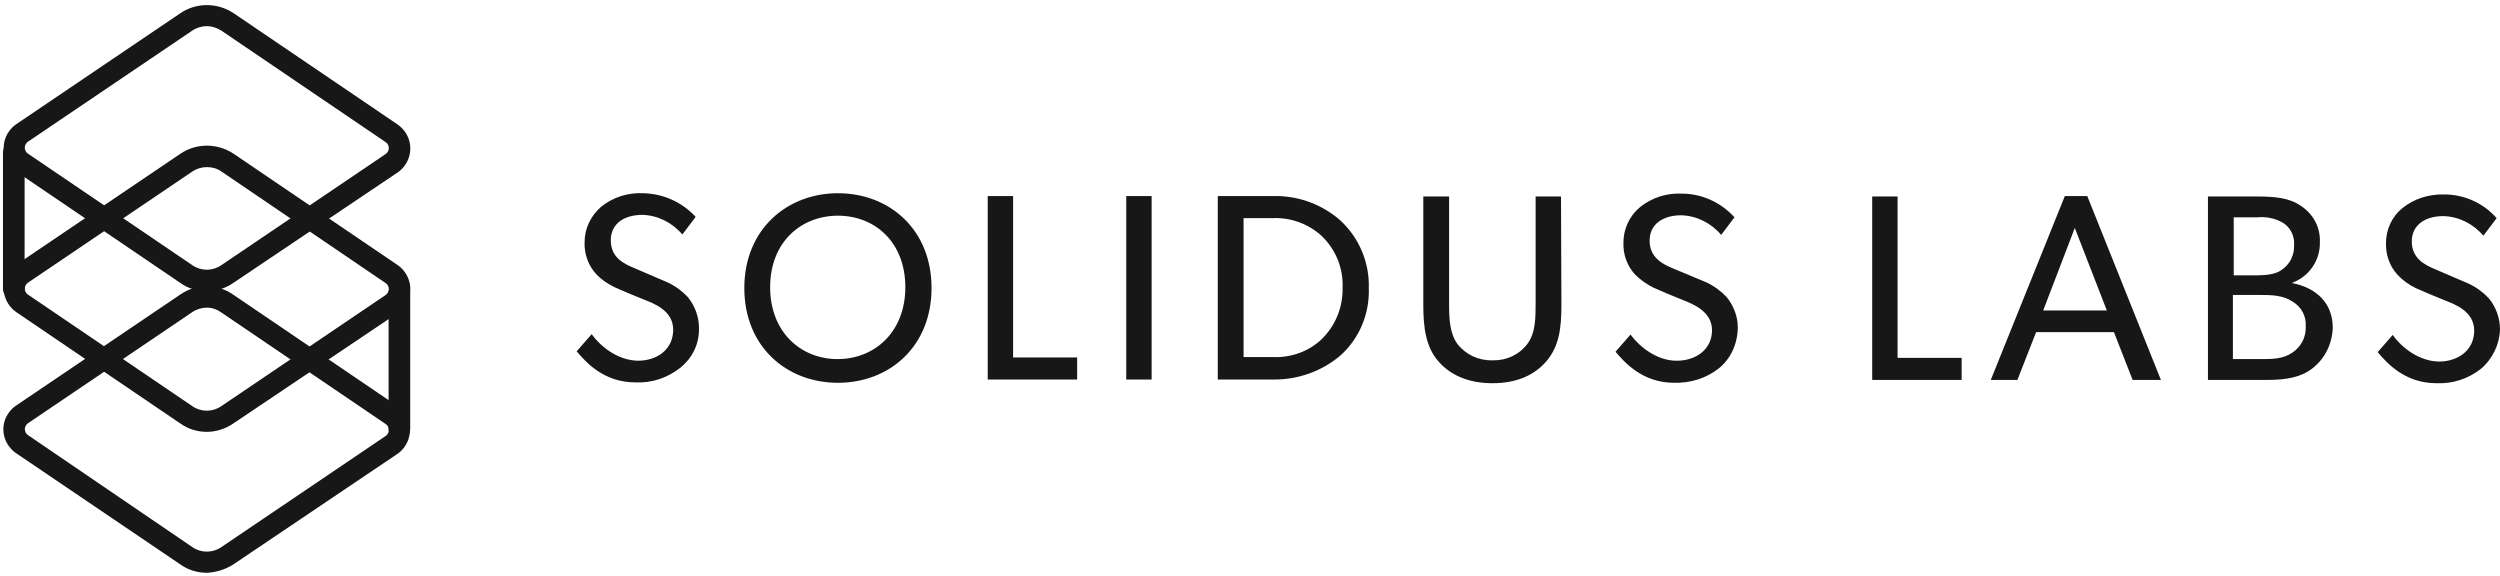
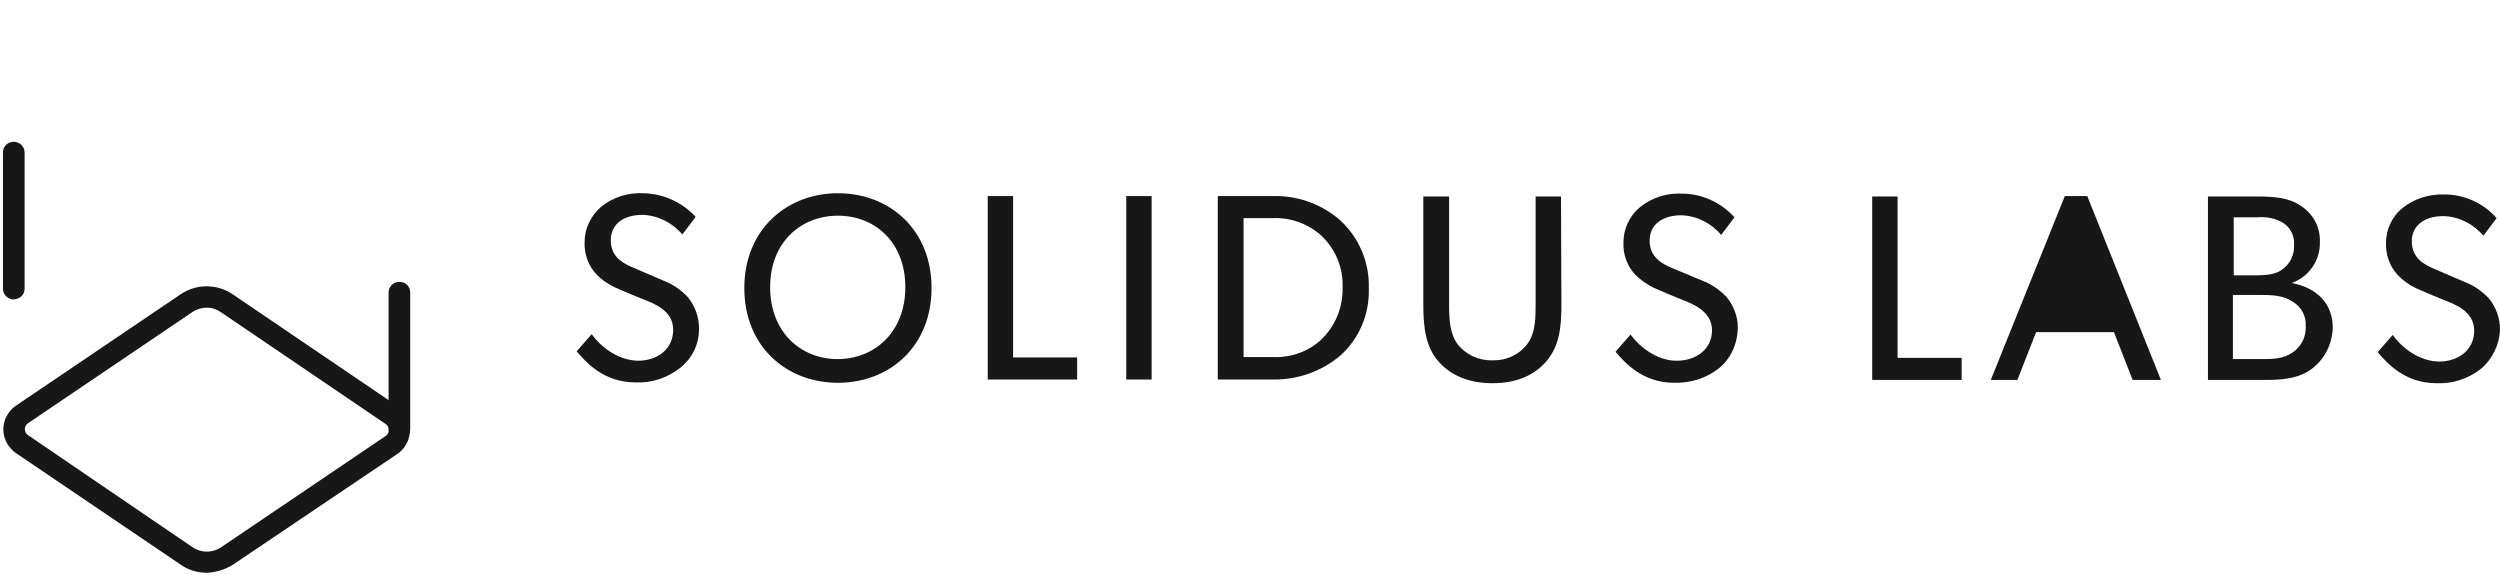
<svg xmlns="http://www.w3.org/2000/svg" width="152" height="35" viewBox="0 0 152 35" fill="none">
-   <path d="M41.335 22.379C40.576 22.976 39.615 23.299 38.628 23.249C36.68 23.249 35.593 21.982 35.062 21.361L35.972 20.318C36.529 21.088 37.566 21.907 38.78 21.932C39.969 21.932 40.93 21.237 40.93 20.044C40.93 18.852 39.691 18.43 39.134 18.206C38.578 17.983 37.793 17.66 37.363 17.461C36.959 17.262 36.579 17.014 36.25 16.666C35.77 16.145 35.517 15.449 35.542 14.729C35.542 13.884 35.922 13.114 36.554 12.568C37.262 11.996 38.173 11.698 39.109 11.748C40.323 11.773 41.486 12.294 42.296 13.188L41.486 14.257C40.879 13.536 39.994 13.089 39.058 13.064C37.97 13.064 37.136 13.586 37.136 14.604C37.136 15.648 37.895 16.02 38.552 16.294L40.576 17.163C41.056 17.387 41.461 17.685 41.815 18.057C42.245 18.579 42.498 19.25 42.498 19.945C42.523 20.914 42.093 21.783 41.335 22.379ZM50.947 13.114C48.696 13.114 46.824 14.729 46.824 17.461C46.824 20.193 48.696 21.833 50.921 21.833C53.173 21.833 55.044 20.193 55.044 17.461C55.044 14.729 53.198 13.114 50.947 13.114ZM50.947 23.274C47.835 23.274 45.255 21.088 45.255 17.511C45.255 13.934 47.861 11.748 50.947 11.748C54.058 11.748 56.638 13.934 56.638 17.511C56.638 21.088 54.058 23.274 50.947 23.274ZM65.491 23.075H60.053V11.922H61.596V21.733H65.491V23.075ZM68.476 11.922H70.019V23.075H68.476V11.922ZM80.314 14.306C79.505 13.586 78.442 13.213 77.38 13.263H75.609V21.709H77.38C78.468 21.758 79.53 21.386 80.314 20.665C81.199 19.821 81.655 18.678 81.629 17.486C81.68 16.294 81.199 15.126 80.314 14.306ZM81.503 21.609C80.365 22.578 78.898 23.1 77.38 23.075H74.041V11.922H77.355C78.872 11.872 80.339 12.394 81.478 13.387C82.641 14.455 83.274 15.971 83.223 17.536C83.274 19.051 82.666 20.566 81.503 21.609ZM94.934 18.529C94.934 19.92 94.808 21.013 94.049 21.932C93.29 22.826 92.203 23.299 90.736 23.299C89.269 23.299 88.156 22.802 87.422 21.932C86.688 21.063 86.537 19.92 86.537 18.529V11.947H88.105V18.405C88.105 19.349 88.13 20.243 88.611 20.914C89.117 21.56 89.901 21.932 90.736 21.907C91.57 21.932 92.354 21.584 92.86 20.914C93.366 20.243 93.366 19.324 93.366 18.405V11.947H94.909L94.934 18.529ZM104.496 22.404C103.737 23 102.776 23.299 101.789 23.274C99.842 23.274 98.754 22.007 98.223 21.386L99.133 20.343C99.69 21.088 100.727 21.932 101.941 21.932C103.13 21.932 104.091 21.237 104.091 20.069C104.091 18.902 102.852 18.455 102.295 18.231C101.739 18.008 100.955 17.685 100.525 17.486C100.12 17.287 99.74 17.014 99.412 16.691C98.931 16.169 98.678 15.474 98.704 14.753C98.704 13.934 99.058 13.139 99.715 12.592C100.424 12.021 101.334 11.723 102.27 11.773C103.484 11.773 104.648 12.319 105.457 13.213L104.648 14.281C104.041 13.561 103.155 13.114 102.219 13.089C101.132 13.089 100.297 13.611 100.297 14.629C100.297 15.648 101.056 16.045 101.714 16.318L103.737 17.163C104.218 17.387 104.622 17.685 104.977 18.057C105.407 18.579 105.66 19.25 105.66 19.92C105.634 20.939 105.23 21.808 104.496 22.404ZM119.268 23.1H113.83V11.947H115.373V21.758H119.268V23.1ZM128.096 18.877L126.148 13.859L124.226 18.877H128.096ZM131.384 23.1H129.664L128.526 20.193H123.796L122.658 23.1H121.039L125.541 11.922H126.907L131.384 23.1ZM139.378 18.33C138.821 17.958 138.138 17.933 137.43 17.933H135.76V21.833H137.43C138.138 21.833 138.821 21.833 139.378 21.436C139.909 21.088 140.212 20.491 140.187 19.87C140.238 19.25 139.934 18.653 139.378 18.33ZM138.745 13.511C138.29 13.263 137.759 13.164 137.228 13.213H135.811V16.741H137.101C137.86 16.741 138.391 16.666 138.745 16.393C139.226 16.07 139.504 15.499 139.479 14.927C139.529 14.356 139.251 13.785 138.745 13.511ZM140.617 22.379C139.934 22.926 139.049 23.1 137.835 23.1H134.243V11.947H137.228C138.265 11.947 139.175 12.021 139.858 12.493C140.642 12.99 141.098 13.834 141.047 14.753C141.072 15.822 140.389 16.815 139.378 17.188V17.213C140.87 17.511 141.831 18.455 141.831 19.92C141.806 20.864 141.376 21.783 140.617 22.379ZM150.836 22.429C150.077 23.025 149.116 23.348 148.13 23.299C146.182 23.299 145.094 22.032 144.563 21.411L145.474 20.367C146.03 21.137 147.067 21.957 148.281 21.982C149.47 21.982 150.431 21.286 150.431 20.094C150.431 18.902 149.192 18.48 148.636 18.256C148.079 18.032 147.295 17.709 146.865 17.511C146.46 17.312 146.081 17.039 145.777 16.716C145.297 16.194 145.044 15.499 145.069 14.778C145.069 13.959 145.423 13.164 146.081 12.642C146.789 12.071 147.7 11.797 148.61 11.822C149.824 11.822 150.988 12.344 151.797 13.263L150.988 14.331C150.381 13.611 149.496 13.164 148.56 13.139C147.472 13.139 146.637 13.661 146.637 14.679C146.637 15.697 147.396 16.095 148.054 16.368L150.077 17.238C150.558 17.461 150.963 17.759 151.317 18.132C151.747 18.653 152 19.324 152 20.02C151.974 20.939 151.544 21.833 150.836 22.429Z" fill="#171717" />
+   <path d="M41.335 22.379C40.576 22.976 39.615 23.299 38.628 23.249C36.68 23.249 35.593 21.982 35.062 21.361L35.972 20.318C36.529 21.088 37.566 21.907 38.78 21.932C39.969 21.932 40.93 21.237 40.93 20.044C40.93 18.852 39.691 18.43 39.134 18.206C38.578 17.983 37.793 17.66 37.363 17.461C36.959 17.262 36.579 17.014 36.25 16.666C35.77 16.145 35.517 15.449 35.542 14.729C35.542 13.884 35.922 13.114 36.554 12.568C37.262 11.996 38.173 11.698 39.109 11.748C40.323 11.773 41.486 12.294 42.296 13.188L41.486 14.257C40.879 13.536 39.994 13.089 39.058 13.064C37.97 13.064 37.136 13.586 37.136 14.604C37.136 15.648 37.895 16.02 38.552 16.294L40.576 17.163C41.056 17.387 41.461 17.685 41.815 18.057C42.245 18.579 42.498 19.25 42.498 19.945C42.523 20.914 42.093 21.783 41.335 22.379ZM50.947 13.114C48.696 13.114 46.824 14.729 46.824 17.461C46.824 20.193 48.696 21.833 50.921 21.833C53.173 21.833 55.044 20.193 55.044 17.461C55.044 14.729 53.198 13.114 50.947 13.114ZM50.947 23.274C47.835 23.274 45.255 21.088 45.255 17.511C45.255 13.934 47.861 11.748 50.947 11.748C54.058 11.748 56.638 13.934 56.638 17.511C56.638 21.088 54.058 23.274 50.947 23.274ZM65.491 23.075H60.053V11.922H61.596V21.733H65.491V23.075ZM68.476 11.922H70.019V23.075H68.476V11.922ZM80.314 14.306C79.505 13.586 78.442 13.213 77.38 13.263H75.609V21.709H77.38C78.468 21.758 79.53 21.386 80.314 20.665C81.199 19.821 81.655 18.678 81.629 17.486C81.68 16.294 81.199 15.126 80.314 14.306ZM81.503 21.609C80.365 22.578 78.898 23.1 77.38 23.075H74.041V11.922H77.355C78.872 11.872 80.339 12.394 81.478 13.387C82.641 14.455 83.274 15.971 83.223 17.536C83.274 19.051 82.666 20.566 81.503 21.609ZM94.934 18.529C94.934 19.92 94.808 21.013 94.049 21.932C93.29 22.826 92.203 23.299 90.736 23.299C89.269 23.299 88.156 22.802 87.422 21.932C86.688 21.063 86.537 19.92 86.537 18.529V11.947H88.105V18.405C88.105 19.349 88.13 20.243 88.611 20.914C89.117 21.56 89.901 21.932 90.736 21.907C91.57 21.932 92.354 21.584 92.86 20.914C93.366 20.243 93.366 19.324 93.366 18.405V11.947H94.909L94.934 18.529ZM104.496 22.404C103.737 23 102.776 23.299 101.789 23.274C99.842 23.274 98.754 22.007 98.223 21.386L99.133 20.343C99.69 21.088 100.727 21.932 101.941 21.932C103.13 21.932 104.091 21.237 104.091 20.069C104.091 18.902 102.852 18.455 102.295 18.231C101.739 18.008 100.955 17.685 100.525 17.486C100.12 17.287 99.74 17.014 99.412 16.691C98.931 16.169 98.678 15.474 98.704 14.753C98.704 13.934 99.058 13.139 99.715 12.592C100.424 12.021 101.334 11.723 102.27 11.773C103.484 11.773 104.648 12.319 105.457 13.213L104.648 14.281C104.041 13.561 103.155 13.114 102.219 13.089C101.132 13.089 100.297 13.611 100.297 14.629C100.297 15.648 101.056 16.045 101.714 16.318L103.737 17.163C104.218 17.387 104.622 17.685 104.977 18.057C105.407 18.579 105.66 19.25 105.66 19.92C105.634 20.939 105.23 21.808 104.496 22.404ZM119.268 23.1H113.83V11.947H115.373V21.758H119.268V23.1ZM128.096 18.877L124.226 18.877H128.096ZM131.384 23.1H129.664L128.526 20.193H123.796L122.658 23.1H121.039L125.541 11.922H126.907L131.384 23.1ZM139.378 18.33C138.821 17.958 138.138 17.933 137.43 17.933H135.76V21.833H137.43C138.138 21.833 138.821 21.833 139.378 21.436C139.909 21.088 140.212 20.491 140.187 19.87C140.238 19.25 139.934 18.653 139.378 18.33ZM138.745 13.511C138.29 13.263 137.759 13.164 137.228 13.213H135.811V16.741H137.101C137.86 16.741 138.391 16.666 138.745 16.393C139.226 16.07 139.504 15.499 139.479 14.927C139.529 14.356 139.251 13.785 138.745 13.511ZM140.617 22.379C139.934 22.926 139.049 23.1 137.835 23.1H134.243V11.947H137.228C138.265 11.947 139.175 12.021 139.858 12.493C140.642 12.99 141.098 13.834 141.047 14.753C141.072 15.822 140.389 16.815 139.378 17.188V17.213C140.87 17.511 141.831 18.455 141.831 19.92C141.806 20.864 141.376 21.783 140.617 22.379ZM150.836 22.429C150.077 23.025 149.116 23.348 148.13 23.299C146.182 23.299 145.094 22.032 144.563 21.411L145.474 20.367C146.03 21.137 147.067 21.957 148.281 21.982C149.47 21.982 150.431 21.286 150.431 20.094C150.431 18.902 149.192 18.48 148.636 18.256C148.079 18.032 147.295 17.709 146.865 17.511C146.46 17.312 146.081 17.039 145.777 16.716C145.297 16.194 145.044 15.499 145.069 14.778C145.069 13.959 145.423 13.164 146.081 12.642C146.789 12.071 147.7 11.797 148.61 11.822C149.824 11.822 150.988 12.344 151.797 13.263L150.988 14.331C150.381 13.611 149.496 13.164 148.56 13.139C147.472 13.139 146.637 13.661 146.637 14.679C146.637 15.697 147.396 16.095 148.054 16.368L150.077 17.238C150.558 17.461 150.963 17.759 151.317 18.132C151.747 18.653 152 19.324 152 20.02C151.974 20.939 151.544 21.833 150.836 22.429Z" fill="#171717" />
  <path d="M12.577 18.704C12.273 18.704 11.944 18.804 11.691 18.977L1.7 25.734C1.498 25.883 1.447 26.156 1.599 26.355C1.624 26.405 1.675 26.43 1.7 26.454L11.691 33.261C12.223 33.633 12.931 33.633 13.462 33.261L23.454 26.504C23.656 26.355 23.707 26.082 23.555 25.883C23.529 25.833 23.479 25.809 23.454 25.784L13.462 19.002C13.184 18.804 12.88 18.704 12.577 18.704ZM12.577 34.826C11.995 34.826 11.439 34.652 10.983 34.329L0.967 27.547C0.157 26.976 -0.045 25.883 0.537 25.088C0.663 24.914 0.815 24.765 0.967 24.666L10.958 17.909C11.919 17.239 13.209 17.239 14.17 17.909L24.162 24.691C24.971 25.262 25.174 26.355 24.592 27.175C24.465 27.349 24.339 27.473 24.162 27.597L14.17 34.329C13.69 34.627 13.133 34.801 12.577 34.826Z" fill="#171717" />
  <path d="M24.284 26.752C23.93 26.752 23.626 26.454 23.626 26.107V17.785C23.626 17.437 23.904 17.139 24.284 17.139C24.663 17.139 24.941 17.412 24.941 17.785V26.107C24.916 26.454 24.638 26.752 24.284 26.752Z" fill="#171717" />
-   <path d="M12.573 10.16C12.27 10.16 11.941 10.259 11.688 10.433L1.697 17.189C1.494 17.338 1.444 17.612 1.596 17.811C1.621 17.86 1.671 17.885 1.697 17.91L11.688 24.691C12.219 25.064 12.928 25.064 13.459 24.691L23.45 17.935C23.653 17.786 23.703 17.512 23.552 17.314C23.526 17.264 23.476 17.239 23.45 17.214L13.434 10.408C13.181 10.234 12.877 10.16 12.573 10.16ZM12.573 26.256C11.992 26.256 11.435 26.082 10.98 25.759L0.989 18.978C0.179 18.407 -0.023 17.314 0.558 16.519C0.685 16.345 0.837 16.196 0.989 16.096L10.98 9.34C11.941 8.694 13.206 8.694 14.192 9.34L24.184 16.121C24.993 16.693 25.196 17.786 24.614 18.605C24.487 18.779 24.361 18.904 24.184 19.028L14.167 25.759C13.687 26.082 13.13 26.256 12.573 26.256Z" fill="#171717" />
  <path d="M0.838 18.207C0.484 18.207 0.18 17.909 0.18 17.561V9.264C0.18 8.917 0.458 8.619 0.838 8.619C1.192 8.619 1.496 8.917 1.496 9.264V17.561C1.496 17.909 1.217 18.182 0.838 18.207Z" fill="#171717" />
-   <path d="M12.573 1.589C12.27 1.589 11.941 1.688 11.688 1.862L1.697 8.618C1.494 8.767 1.444 9.041 1.596 9.239C1.621 9.289 1.671 9.314 1.697 9.339L11.688 16.12C12.219 16.493 12.928 16.493 13.459 16.12L23.45 9.364C23.653 9.215 23.703 8.941 23.552 8.743C23.526 8.693 23.476 8.668 23.45 8.643L13.459 1.862C13.181 1.688 12.877 1.589 12.573 1.589ZM12.573 17.71C11.992 17.71 11.435 17.536 10.98 17.213L0.989 10.432C0.179 9.86 -0.023 8.767 0.558 7.973C0.685 7.799 0.837 7.65 0.989 7.55L10.98 0.794C11.941 0.148 13.206 0.148 14.192 0.794L24.184 7.575C24.993 8.146 25.196 9.239 24.614 10.059C24.487 10.233 24.361 10.357 24.184 10.481L14.167 17.213C13.687 17.536 13.13 17.71 12.573 17.71Z" fill="#171717" />
</svg>